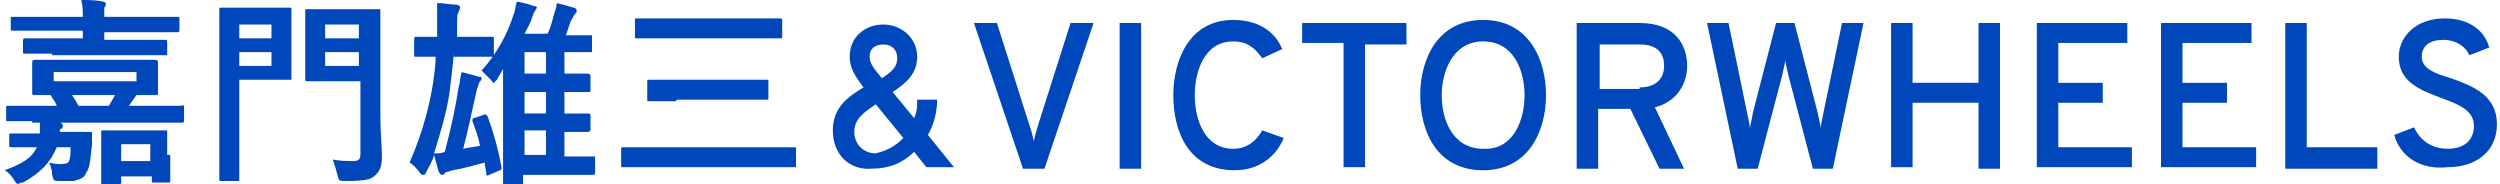
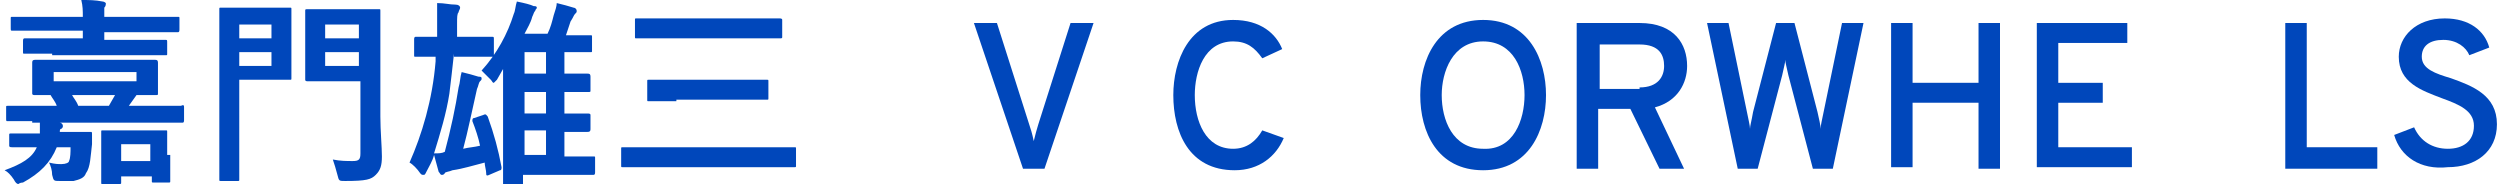
<svg xmlns="http://www.w3.org/2000/svg" version="1.1" id="レイヤー_1" x="0px" y="0px" width="163px" height="12px" viewBox="0 0 163 12" style="enable-background:new 0 0 163 12;" xml:space="preserve">
  <style type="text/css">
	.st0{fill:none;}
	.st1{fill:#0047BB;}
</style>
  <rect y="0" class="st0" width="163" height="12" />
  <g id="_x3C_グループ_x3E__kamon">
    <path class="st1" d="M3.7,9.6c-0.4,1-1.1,1.7-2.2,2.3C1.3,11.9,1.2,12,1.2,12c-0.1,0-0.2-0.1-0.3-0.3c-0.2-0.3-0.4-0.5-0.6-0.6   c1.1-0.4,1.8-0.8,2.1-1.5H2.3c-1.1,0-1.4,0-1.5,0c-0.1,0-0.2,0-0.2-0.1V8.8c0-0.1,0-0.1,0.2-0.1c0.1,0,0.4,0,1.5,0h0.3   c0-0.3,0-0.5,0-0.7C3.1,7.9,3.5,8,3.9,8C4,8,4.1,8.1,4.1,8.2c0,0.1,0,0.1-0.1,0.2C3.9,8.4,3.9,8.5,3.9,8.6h0.5c1.1,0,1.4,0,1.5,0   C6,8.6,6,8.6,6,8.8C6,9,6,9.2,6,9.4c-0.1,0.8-0.1,1.5-0.4,1.9c-0.1,0.3-0.4,0.4-0.8,0.5c-0.3,0-0.5,0-0.9,0c-0.4,0-0.4,0-0.5-0.4   c0-0.3-0.1-0.6-0.2-0.8c0.4,0.1,0.6,0.1,0.8,0.1c0.3,0,0.5-0.1,0.5-0.2c0.1-0.2,0.1-0.6,0.1-0.9H3.7z M2.1,7.9c-1.1,0-1.5,0-1.6,0   c-0.1,0-0.1,0-0.1-0.2V7c0-0.1,0-0.1,0.1-0.1c0.1,0,0.5,0,1.6,0h1.6C3.6,6.6,3.4,6.4,3.3,6.2c-0.6,0-0.9,0-1,0   c-0.1,0-0.2,0-0.2-0.1c0-0.1,0-0.2,0-0.7V4.7c0-0.4,0-0.6,0-0.6c0-0.1,0-0.2,0.2-0.2c0.1,0,0.5,0,1.8,0h4.2c1.2,0,1.7,0,1.8,0   c0.1,0,0.2,0,0.2,0.2c0,0.1,0,0.2,0,0.6v0.7c0,0.4,0,0.6,0,0.7c0,0.1,0,0.1-0.2,0.1c-0.1,0-0.4,0-1.2,0L8.4,6.9h1.8   c1.1,0,1.5,0,1.6,0C12,6.8,12,6.9,12,7v0.8c0,0.1,0,0.2-0.1,0.2c-0.1,0-0.5,0-1.6,0H2.1z M3.4,3.5c-1.3,0-1.7,0-1.8,0   c-0.1,0-0.1,0-0.1-0.1V2.7c0-0.1,0-0.2,0.1-0.2c0.1,0,0.5,0,1.8,0h2V2H2.5c-1.2,0-1.6,0-1.7,0c-0.1,0-0.1,0-0.1-0.2V1.2   c0-0.1,0-0.1,0.1-0.1c0.1,0,0.5,0,1.7,0h2.9c0-0.4,0-0.7-0.1-1.1c0.5,0,0.9,0,1.4,0.1c0.1,0,0.2,0.1,0.2,0.1c0,0.1,0,0.2-0.1,0.3   C6.8,0.6,6.8,0.8,6.8,1.1h3.1c1.2,0,1.6,0,1.7,0c0.1,0,0.1,0,0.1,0.1v0.7c0,0.1,0,0.2-0.1,0.2c-0.1,0-0.5,0-1.7,0H6.8v0.5H9   c1.3,0,1.7,0,1.8,0c0.1,0,0.1,0,0.1,0.2v0.7c0,0.1,0,0.1-0.1,0.1c-0.1,0-0.5,0-1.8,0H3.4z M8.9,4.7H3.5v0.6h5.4V4.7z M7.1,6.9   c0.1-0.2,0.3-0.5,0.4-0.7H4.7c0.1,0.2,0.3,0.4,0.4,0.7H7.1z M11.1,10.1c0,1.3,0,1.6,0,1.7c0,0.1,0,0.1-0.1,0.1h-1   c-0.1,0-0.1,0-0.1-0.1v-0.3H7.9v0.4c0,0.1,0,0.1-0.2,0.1h-1c-0.1,0-0.1,0-0.1-0.1c0-0.1,0-0.3,0-1.7V9.5c0-0.6,0-0.8,0-0.9   c0-0.1,0-0.1,0.1-0.1c0.1,0,0.4,0,1.3,0h1.5c0.9,0,1.2,0,1.3,0c0.1,0,0.1,0,0.1,0.1c0,0.1,0,0.4,0,0.8V10.1z M7.9,9.4v1.1h1.9V9.4   H7.9z" />
    <path class="st1" d="M17.6,0.5c0.8,0,1.2,0,1.3,0c0.1,0,0.1,0,0.1,0.1c0,0.1,0,0.5,0,1.3v1.9c0,0.8,0,1.2,0,1.3   c0,0.1,0,0.1-0.1,0.1c-0.1,0-0.4,0-1.3,0h-2V9c0,1.8,0,2.6,0,2.7c0,0.1,0,0.1-0.1,0.1h-1.1c-0.1,0-0.1,0-0.1-0.1c0-0.1,0-1,0-2.7   V3.4c0-1.8,0-2.7,0-2.8c0-0.1,0-0.1,0.1-0.1c0.1,0,0.6,0,1.5,0H17.6z M15.6,1.6v0.9h2.1V1.6H15.6z M17.7,3.4h-2.1v0.9h2.1V3.4z    M24.8,7.6c0,0.9,0.1,2,0.1,2.6c0,0.6-0.1,0.9-0.4,1.2c-0.3,0.3-0.6,0.4-2,0.4c-0.4,0-0.4,0-0.5-0.4c-0.1-0.4-0.2-0.7-0.3-1   c0.5,0.1,0.9,0.1,1.3,0.1c0.4,0,0.5-0.1,0.5-0.5V5.3h-2c-1,0-1.3,0-1.4,0c-0.1,0-0.2,0-0.2-0.1c0-0.1,0-0.4,0-1.2V1.9   c0-0.8,0-1.1,0-1.2c0-0.1,0-0.1,0.2-0.1c0.1,0,0.4,0,1.4,0h1.8c1,0,1.3,0,1.4,0c0.1,0,0.1,0,0.1,0.1c0,0.1,0,0.6,0,1.7V7.6z    M21.2,1.6v0.9h2.2V1.6H21.2z M23.4,4.3V3.4h-2.2v0.9H23.4z" />
    <path class="st1" d="M29.6,3.5c-0.1,0.9-0.2,1.8-0.3,2.6c-0.2,1.3-0.6,2.6-1,3.9c0.3,0,0.5,0,0.7-0.1c0.4-1.5,0.7-2.9,0.9-4.2   C30,5.4,30,5,30.1,4.7c0.4,0.1,0.8,0.2,1.1,0.3C31.3,5,31.4,5,31.4,5.1c0,0.1,0,0.1-0.1,0.2c-0.1,0.1-0.1,0.3-0.2,0.5   c-0.3,1.3-0.6,2.8-0.9,3.9c0.4-0.1,0.7-0.1,1.1-0.2C31.2,9,31,8.4,30.8,7.9c0-0.1,0-0.2,0.1-0.2l0.6-0.2c0.2-0.1,0.2,0,0.3,0.1   c0.4,1.1,0.7,2.2,0.9,3.3c0,0.1,0,0.2-0.1,0.2l-0.7,0.3c-0.2,0.1-0.2,0-0.2-0.1c0-0.2-0.1-0.5-0.1-0.7c-0.8,0.2-1.4,0.4-2.1,0.5   c-0.2,0.1-0.5,0.1-0.5,0.2c-0.1,0.1-0.1,0.1-0.2,0.1c-0.1,0-0.1-0.1-0.2-0.2c-0.1-0.4-0.2-0.7-0.3-1.1c-0.1,0.4-0.3,0.7-0.5,1.1   c-0.1,0.2-0.1,0.2-0.2,0.2c-0.1,0-0.1,0-0.2-0.1c-0.2-0.3-0.5-0.6-0.7-0.7c0.8-1.8,1.5-4.1,1.7-6.6l0-0.3c-0.9,0-1.3,0-1.3,0   c-0.1,0-0.1,0-0.1-0.1v-1c0-0.1,0-0.2,0.1-0.2c0.1,0,0.4,0,1.4,0c0-0.4,0-0.9,0-1.3c0-0.5,0-0.7,0-0.9c0.5,0,0.8,0.1,1.2,0.1   c0.2,0,0.3,0.1,0.3,0.2c0,0.1-0.1,0.2-0.1,0.3c-0.1,0.1-0.1,0.3-0.1,0.8l0,0.8h0.8c1,0,1.4,0,1.5,0c0.1,0,0.1,0,0.1,0.2v1   c0,0.1,0,0.1-0.1,0.1c-0.1,0-0.4,0-1.5,0H29.6z M32.4,5.2c-0.1,0.1-0.2,0.2-0.2,0.2c-0.1,0-0.1-0.1-0.2-0.2   c-0.2-0.2-0.4-0.4-0.6-0.6c1-1.1,1.7-2.4,2.1-3.7c0.1-0.2,0.1-0.5,0.2-0.8c0.5,0.1,0.9,0.2,1.1,0.3C34.9,0.4,35,0.4,35,0.5   c0,0.1-0.1,0.1-0.1,0.2c-0.1,0.1-0.1,0.2-0.2,0.4c-0.1,0.4-0.3,0.7-0.5,1.1h1.5c0.2-0.4,0.3-0.8,0.4-1.2c0.1-0.3,0.2-0.6,0.2-0.8   c0.4,0.1,0.8,0.2,1.1,0.3c0.1,0,0.2,0.1,0.2,0.2s0,0.1-0.1,0.2c-0.1,0.1-0.1,0.2-0.3,0.5C37.1,1.7,37,2,36.9,2.3h0.3   c0.9,0,1.2,0,1.3,0c0.1,0,0.1,0,0.1,0.1v0.9c0,0.1,0,0.1-0.1,0.1c-0.1,0-0.4,0-1.3,0h-0.4v1.4c1,0,1.4,0,1.5,0c0.1,0,0.2,0,0.2,0.2   v0.9c0,0.1,0,0.1-0.2,0.1c-0.1,0-0.5,0-1.5,0v1.4c1,0,1.4,0,1.5,0c0.1,0,0.2,0,0.2,0.1v0.9c0,0.1,0,0.2-0.2,0.2c-0.1,0-0.5,0-1.5,0   v1.6h0.1c1.3,0,1.7,0,1.8,0c0.1,0,0.1,0,0.1,0.1v0.9c0,0.1,0,0.2-0.1,0.2c-0.1,0-0.5,0-1.8,0h-2.8v0.6c0,0.1,0,0.1-0.2,0.1h-1   c-0.1,0-0.1,0-0.1-0.1c0-0.1,0-0.4,0-1.5V4.5L32.4,5.2z M35.6,4.8V3.4h-1.4v1.4H35.6z M35.6,7.4V6h-1.4v1.4H35.6z M35.6,10.1V8.5   h-1.4v1.6H35.6z" />
    <path class="st1" d="M42.2,10.9c-1.2,0-1.6,0-1.6,0c-0.1,0-0.1,0-0.1-0.1V9.7c0-0.1,0-0.1,0.1-0.1c0.1,0,0.5,0,1.6,0h8   c1.2,0,1.5,0,1.6,0c0.1,0,0.1,0,0.1,0.1v1.1c0,0.1,0,0.1-0.1,0.1c-0.1,0-0.5,0-1.6,0H42.2z M43.3,2.5c-1.3,0-1.7,0-1.8,0   c-0.1,0-0.1,0-0.1-0.1V1.3c0-0.1,0-0.1,0.1-0.1c0.1,0,0.5,0,1.8,0H49c1.3,0,1.7,0,1.8,0c0.1,0,0.2,0,0.2,0.1v1.1   c0,0.1,0,0.1-0.2,0.1c-0.1,0-0.5,0-1.8,0H43.3z M44.1,6.6c-1.2,0-1.7,0-1.8,0c-0.1,0-0.1,0-0.1-0.1V5.3c0-0.1,0-0.1,0.1-0.1   c0.1,0,0.5,0,1.8,0h4.1c1.2,0,1.7,0,1.8,0c0.1,0,0.1,0,0.1,0.1v1.1c0,0.1,0,0.1-0.1,0.1c-0.1,0-0.5,0-1.8,0H44.1z" />
-     <path class="st1" d="M54.3,8.5c0-1.5,1-2.2,2-2.8c-0.6-0.8-0.9-1.3-0.9-2c0-1.3,1-2.1,2.2-2.1s2.2,0.9,2.2,2.1   c0,1.1-0.7,1.7-1.6,2.3l1.4,1.7c0.2-0.4,0.2-0.8,0.2-1.2h1.3c0,0.8-0.2,1.6-0.6,2.3l1.7,2.1h-1.8l-0.8-1c-0.7,0.7-1.6,1.1-2.8,1.1   C55.4,11.1,54.3,10.1,54.3,8.5z M58.9,9l-1.8-2.2c-0.7,0.5-1.4,0.9-1.4,1.8c0,0.8,0.6,1.4,1.4,1.4C57.9,9.8,58.4,9.5,58.9,9z    M56.7,3.7c0,0.5,0.4,0.9,0.8,1.4c0.6-0.4,1-0.7,1-1.3c0-0.6-0.4-0.9-0.9-0.9C57,2.9,56.7,3.2,56.7,3.7z" />
    <path class="st1" d="M63.5,1.5H65l2.1,6.6c0.1,0.3,0.2,0.6,0.3,1.1c0.1-0.4,0.2-0.8,0.3-1.1l2.1-6.6h1.5l-3.2,9.5h-1.4L63.5,1.5z" />
-     <path class="st1" d="M73,1.5h1.4v9.5H73V1.5z" />
    <path class="st1" d="M76.5,6.2c0-2.2,1-4.9,3.9-4.9c1.8,0,2.8,0.9,3.2,1.9l-1.3,0.6c-0.5-0.7-1-1.1-1.9-1.1c-1.9,0-2.5,2-2.5,3.5   c0,1.7,0.7,3.5,2.5,3.5c0.9,0,1.5-0.5,1.9-1.2L83.7,9c-0.5,1.2-1.6,2.1-3.2,2.1C77.5,11.1,76.5,8.6,76.5,6.2z" />
-     <path class="st1" d="M89,10.9h-1.4V2.8h-2.7V1.5h6.8v1.4H89V10.9z" />
    <path class="st1" d="M92.6,6.2c0-2.3,1.1-4.9,4.1-4.9c3,0,4.1,2.6,4.1,4.9s-1.1,4.9-4.1,4.9C93.7,11.1,92.6,8.6,92.6,6.2z    M99.4,6.2c0-1.6-0.7-3.5-2.7-3.5c-2,0-2.7,2-2.7,3.5c0,1.6,0.7,3.5,2.7,3.5C98.7,9.8,99.4,7.8,99.4,6.2z" />
    <path class="st1" d="M102.9,1.5h4c2.3,0,3.1,1.4,3.1,2.8c0,1.1-0.6,2.3-2.1,2.7l1.9,4h-1.6l-1.9-3.9h-2.1v3.9h-1.4V1.5z M106.9,5.7   c1.2,0,1.6-0.7,1.6-1.4c0-0.7-0.3-1.4-1.6-1.4h-2.6v2.9H106.9z" />
    <path class="st1" d="M111.3,1.5h1.4l1.2,5.8c0.1,0.5,0.2,0.9,0.2,1.1c0-0.2,0.1-0.5,0.2-1.1l1.5-5.8h1.2l1.5,5.8   c0.1,0.5,0.2,0.8,0.2,1.1c0-0.2,0.1-0.6,0.2-1.1l1.2-5.8h1.4l-2,9.5h-1.3l-1.6-6.1c-0.1-0.5-0.2-0.8-0.2-1c0,0.2-0.1,0.5-0.2,1   l-1.6,6.1h-1.3L111.3,1.5z" />
    <path class="st1" d="M129,6.7h-4.3v4.2h-1.4V1.5h1.4v3.9h4.3V1.5h1.4v9.5H129V6.7z" />
    <path class="st1" d="M132.8,1.5h5.9v1.3h-4.5v2.6h2.9v1.3h-2.9v2.9h4.8v1.3h-6.2V1.5z" />
-     <path class="st1" d="M140.9,1.5h5.9v1.3h-4.5v2.6h2.9v1.3h-2.9v2.9h4.8v1.3h-6.2V1.5z" />
    <path class="st1" d="M149,1.5h1.4v8.1h4.6v1.4h-6V1.5z" />
    <path class="st1" d="M156.1,8.8l1.3-0.5c0.4,0.9,1.2,1.4,2.2,1.4c1,0,1.7-0.5,1.7-1.5c0-1-1-1.4-2.1-1.8c-1.3-0.5-2.8-1-2.8-2.7   c0-1.3,1.1-2.5,3-2.5c1.6,0,2.6,0.8,2.9,1.9L161,3.6c-0.2-0.5-0.8-1-1.7-1c-0.9,0-1.4,0.4-1.4,1.1c0,0.8,0.9,1.1,1.9,1.4   c1.4,0.5,3,1.1,3,3c0,1.8-1.4,2.8-3.2,2.8C157.8,11.1,156.5,10.2,156.1,8.8z" />
  </g>
</svg>